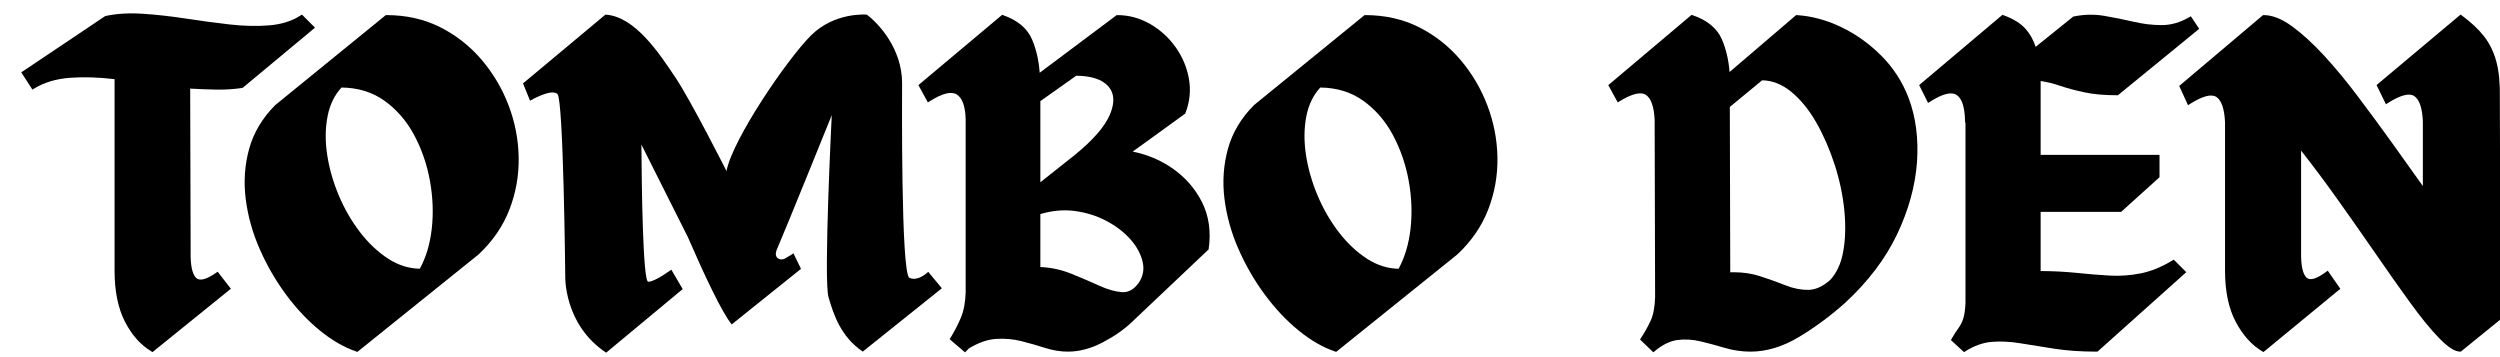
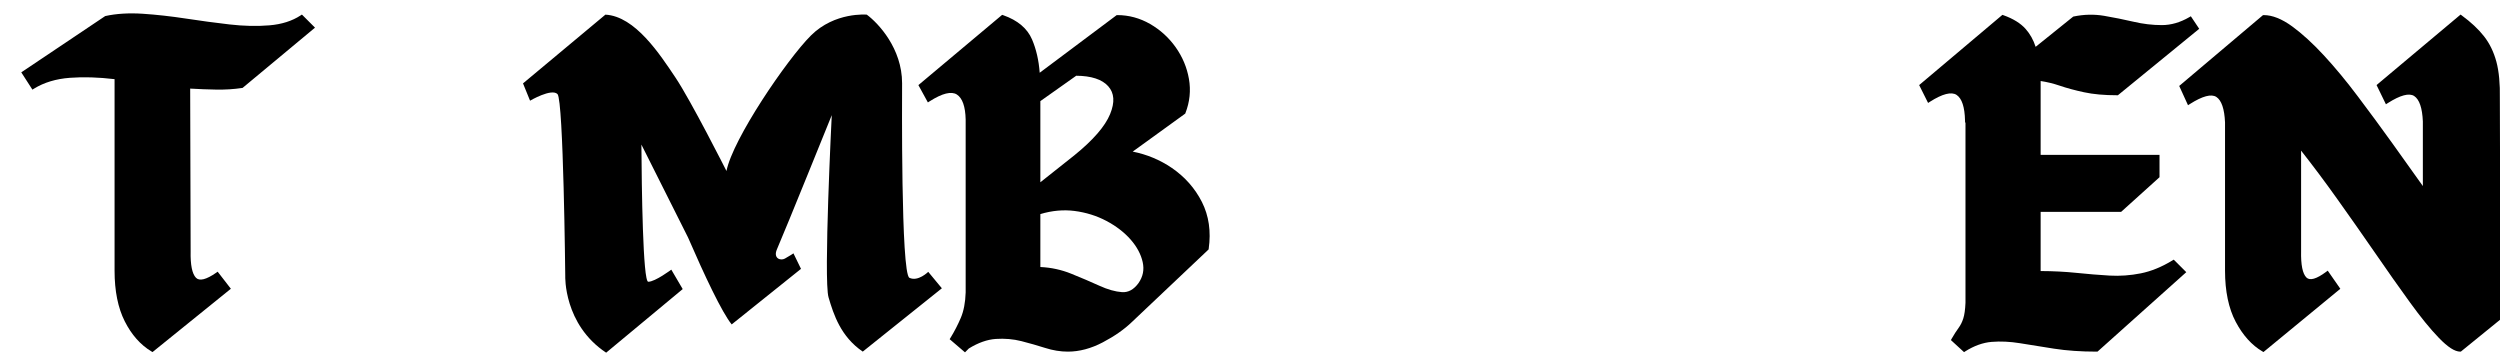
<svg xmlns="http://www.w3.org/2000/svg" fill="none" viewBox="0 0 98 14" height="14" width="98">
-   <path fill="black" d="M74.812 3.825C74.571 3.201 74.212 2.648 73.745 2.181C73.279 1.714 72.751 1.337 72.176 1.062C71.601 0.786 71.017 0.629 70.44 0.593L70.409 0.591L67.799 2.823C67.763 2.355 67.663 1.926 67.5 1.547C67.314 1.113 66.928 0.792 66.352 0.596L66.31 0.583L63.045 3.337L63.416 4.015L63.485 3.971C63.976 3.671 64.325 3.587 64.522 3.721C64.725 3.86 64.84 4.193 64.862 4.708L64.88 11.642C64.869 12.033 64.811 12.342 64.709 12.563C64.605 12.79 64.475 13.023 64.323 13.257L64.289 13.309L64.812 13.81L64.864 13.767C65.16 13.517 65.458 13.37 65.75 13.329C66.047 13.29 66.355 13.307 66.665 13.382C66.984 13.459 67.306 13.546 67.621 13.639C67.946 13.736 68.283 13.784 68.621 13.784C69.249 13.784 69.891 13.589 70.529 13.204C71.158 12.825 71.76 12.379 72.32 11.879C73.224 11.046 73.912 10.14 74.365 9.187C74.817 8.235 75.08 7.283 75.146 6.358C75.211 5.432 75.099 4.58 74.812 3.825ZM72.254 9.861C72.169 10.334 71.994 10.711 71.734 10.983C71.454 11.229 71.172 11.357 70.896 11.363C70.612 11.367 70.314 11.311 70.01 11.191C69.698 11.067 69.352 10.944 68.983 10.823C68.669 10.723 68.327 10.672 67.963 10.672C67.917 10.672 67.872 10.672 67.826 10.675L67.809 4.192L69.076 3.148C69.472 3.154 69.854 3.304 70.209 3.593C70.579 3.894 70.911 4.3 71.196 4.799C71.483 5.302 71.726 5.86 71.919 6.456C72.112 7.052 72.239 7.654 72.298 8.246C72.356 8.835 72.342 9.379 72.254 9.861Z" />
  <path fill="black" d="M85.159 10.209C84.742 10.464 84.325 10.634 83.921 10.715C83.513 10.797 83.101 10.826 82.696 10.803C82.283 10.779 81.845 10.743 81.391 10.696C80.955 10.651 80.485 10.627 79.993 10.625V8.306H83.147L84.653 6.947V6.071H79.993V3.176C80.242 3.213 80.492 3.274 80.736 3.357C81.015 3.452 81.338 3.54 81.696 3.617C82.055 3.695 82.491 3.734 82.993 3.734H83.021L86.209 1.129L85.881 0.638L85.819 0.674C85.465 0.88 85.103 0.984 84.745 0.984C84.38 0.984 84.005 0.94 83.634 0.852C83.255 0.764 82.867 0.686 82.481 0.62C82.088 0.554 81.687 0.563 81.287 0.647L81.27 0.651L79.797 1.836C79.71 1.565 79.577 1.329 79.404 1.134C79.207 0.912 78.915 0.732 78.536 0.597L78.495 0.582L75.231 3.335L75.581 4.035L75.653 3.989C76.144 3.677 76.496 3.587 76.699 3.721C76.907 3.86 77.018 4.198 77.029 4.726L77.031 4.802H77.047V11.872C77.035 12.136 77.007 12.342 76.961 12.483C76.917 12.623 76.855 12.747 76.777 12.853C76.692 12.968 76.601 13.111 76.505 13.278L76.475 13.331L76.991 13.804L77.04 13.772C77.384 13.555 77.731 13.43 78.073 13.402C78.42 13.373 78.794 13.391 79.183 13.454C79.58 13.52 80.026 13.591 80.518 13.668C81.01 13.745 81.574 13.784 82.193 13.784H82.222L85.702 10.669L85.211 10.178L85.159 10.209Z" />
  <path fill="black" d="M98.01 10.111C98 9.983 98.001 9.842 98.01 9.691V9.133L97.994 3.872C98.006 3.286 97.96 2.797 97.858 2.418C97.755 2.037 97.592 1.701 97.373 1.422C97.156 1.145 96.864 0.871 96.504 0.607L96.455 0.571L93.161 3.334L93.528 4.088L93.6 4.042C94.092 3.729 94.441 3.636 94.637 3.765C94.84 3.899 94.954 4.234 94.976 4.76V7.293C94.604 6.767 94.206 6.209 93.79 5.631C93.333 4.995 92.875 4.372 92.428 3.78C91.978 3.181 91.531 2.641 91.098 2.173C90.663 1.702 90.243 1.319 89.851 1.033C89.448 0.74 89.074 0.592 88.739 0.592H88.711L85.425 3.369L85.77 4.125L85.845 4.077C86.337 3.765 86.685 3.672 86.882 3.801C87.084 3.934 87.198 4.27 87.221 4.795V10.612C87.221 11.416 87.362 12.089 87.639 12.613C87.917 13.14 88.268 13.53 88.682 13.773L88.728 13.8L91.741 11.32L91.247 10.61L91.183 10.657C90.805 10.938 90.546 11.012 90.411 10.878C90.261 10.728 90.192 10.382 90.203 9.847V5.905C90.666 6.493 91.136 7.121 91.602 7.775C92.107 8.483 92.613 9.204 93.105 9.917C93.59 10.622 94.048 11.272 94.467 11.849C94.887 12.43 95.269 12.899 95.603 13.244C95.953 13.607 96.227 13.784 96.441 13.784H96.464L98.01 12.528V10.111Z" />
  <path fill="black" d="M11.835 0.571L11.783 0.605C11.451 0.823 11.041 0.953 10.564 0.993C10.08 1.034 9.553 1.022 8.997 0.958C8.44 0.894 7.864 0.816 7.283 0.727C6.702 0.638 6.134 0.575 5.595 0.539C5.051 0.504 4.556 0.534 4.124 0.63L0.834 2.836L1.271 3.514L1.335 3.474C1.725 3.233 2.198 3.09 2.741 3.05C3.272 3.01 3.859 3.028 4.491 3.103V10.613C4.491 11.404 4.625 12.071 4.89 12.595C5.156 13.122 5.507 13.518 5.933 13.774L5.979 13.801L9.05 11.319L8.532 10.65L8.473 10.692C8.083 10.962 7.817 11.029 7.682 10.888C7.532 10.733 7.461 10.383 7.473 9.848L7.455 3.473C7.804 3.493 8.146 3.507 8.47 3.512C8.823 3.519 9.165 3.497 9.488 3.449L9.509 3.446L12.348 1.084L11.835 0.571Z" />
-   <path fill="black" d="M18.873 2.335C18.417 1.802 17.871 1.375 17.248 1.062C16.623 0.75 15.917 0.592 15.15 0.592H15.123L10.791 4.118C10.286 4.624 9.941 5.202 9.767 5.833C9.593 6.463 9.547 7.122 9.631 7.793C9.714 8.461 9.899 9.124 10.18 9.762C10.459 10.399 10.806 10.999 11.211 11.547C11.616 12.095 12.063 12.569 12.54 12.957C13.019 13.347 13.5 13.623 13.97 13.78L14.01 13.793L18.76 9.974C19.312 9.458 19.719 8.865 19.971 8.211C20.223 7.559 20.344 6.873 20.332 6.172C20.32 5.473 20.187 4.785 19.936 4.128C19.685 3.47 19.327 2.867 18.873 2.335ZM16.924 8.975C16.856 9.567 16.7 10.091 16.457 10.534C16.028 10.527 15.614 10.396 15.227 10.148C14.822 9.886 14.448 9.537 14.117 9.107C13.785 8.675 13.503 8.189 13.282 7.665C13.06 7.139 12.906 6.601 12.825 6.064C12.744 5.53 12.749 5.021 12.842 4.552C12.931 4.101 13.114 3.724 13.387 3.431C14.029 3.437 14.593 3.61 15.061 3.942C15.541 4.284 15.935 4.735 16.23 5.285C16.527 5.838 16.737 6.444 16.853 7.086C16.97 7.728 16.994 8.364 16.924 8.975Z" />
  <path fill="black" d="M45.934 6.582C45.472 6.267 44.957 6.053 44.402 5.943L46.461 4.453L46.469 4.432C46.64 3.994 46.685 3.543 46.606 3.092C46.528 2.644 46.352 2.227 46.086 1.852C45.82 1.477 45.483 1.17 45.084 0.94C44.682 0.709 44.25 0.592 43.8 0.592H43.775L40.756 2.852C40.721 2.368 40.62 1.929 40.456 1.546C40.27 1.112 39.89 0.793 39.326 0.596L39.284 0.582L36.001 3.336L36.373 4.015L36.442 3.971C36.934 3.658 37.292 3.568 37.507 3.704C37.726 3.843 37.843 4.175 37.854 4.689V11.464C37.842 11.855 37.778 12.19 37.664 12.459C37.548 12.731 37.412 12.994 37.261 13.24L37.226 13.296L37.828 13.812L37.978 13.661C38.343 13.435 38.699 13.309 39.038 13.286C39.384 13.263 39.72 13.292 40.037 13.372C40.36 13.455 40.672 13.544 40.967 13.638C41.268 13.735 41.57 13.784 41.862 13.784C42.311 13.784 42.772 13.661 43.231 13.419C43.686 13.18 44.069 12.913 44.369 12.624L47.377 9.778L47.381 9.751C47.477 9.074 47.388 8.458 47.115 7.918C46.844 7.382 46.446 6.932 45.934 6.582ZM40.782 8.392C41.237 8.255 41.686 8.214 42.119 8.269C42.57 8.327 42.992 8.459 43.373 8.661C43.754 8.863 44.073 9.109 44.321 9.391C44.566 9.671 44.725 9.967 44.793 10.273C44.86 10.574 44.806 10.844 44.627 11.101C44.441 11.353 44.23 11.468 43.983 11.452C43.721 11.434 43.422 11.35 43.094 11.2C42.755 11.046 42.383 10.887 41.988 10.728C41.607 10.574 41.202 10.486 40.782 10.467V8.392ZM43.516 4.473C43.32 4.951 42.849 5.494 42.116 6.087L40.782 7.145V3.964L42.188 2.969C42.778 2.973 43.2 3.111 43.441 3.379C43.683 3.649 43.707 4.006 43.516 4.473Z" />
-   <path fill="black" d="M57.241 2.335C56.785 1.802 56.239 1.375 55.616 1.062C54.991 0.75 54.285 0.592 53.518 0.592H53.491L49.159 4.118C48.654 4.624 48.309 5.202 48.135 5.833C47.961 6.463 47.915 7.122 47.999 7.793C48.082 8.461 48.267 9.124 48.548 9.762C48.827 10.399 49.174 10.999 49.579 11.547C49.984 12.095 50.431 12.569 50.908 12.957C51.387 13.348 51.868 13.623 52.338 13.78L52.378 13.793L57.128 9.974C57.68 9.458 58.087 8.865 58.339 8.211C58.591 7.559 58.712 6.873 58.7 6.172C58.688 5.473 58.554 4.785 58.303 4.128C58.053 3.47 57.695 2.867 57.241 2.335ZM55.292 8.975C55.224 9.567 55.067 10.091 54.825 10.536C54.396 10.527 53.982 10.396 53.595 10.148C53.19 9.886 52.816 9.537 52.485 9.107C52.153 8.676 51.871 8.19 51.65 7.665C51.428 7.139 51.274 6.601 51.193 6.064C51.112 5.53 51.117 5.021 51.21 4.552C51.299 4.101 51.482 3.724 51.755 3.431C52.397 3.437 52.96 3.61 53.429 3.942C53.909 4.284 54.303 4.735 54.598 5.285C54.895 5.838 55.105 6.444 55.221 7.086C55.338 7.728 55.362 8.364 55.292 8.975Z" />
  <path fill="black" d="M36.387 10.656C36.387 10.656 35.987 11.053 35.649 10.89C35.311 10.728 35.362 3.721 35.362 3.261C35.362 1.899 34.43 0.908 33.978 0.574C33.978 0.574 32.724 0.458 31.786 1.394C30.848 2.33 28.72 5.457 28.478 6.703C28.478 6.703 27.086 3.947 26.478 3.04C25.87 2.134 24.901 0.637 23.732 0.574L20.502 3.269L20.778 3.947C20.778 3.947 21.62 3.452 21.854 3.688C22.089 3.925 22.158 10.82 22.158 10.82C22.158 10.82 22.089 12.717 23.761 13.825L26.762 11.332L26.315 10.57C26.315 10.57 25.682 11.045 25.411 11.045C25.201 11.045 25.154 7.35 25.143 5.668L26.968 9.303C27.624 10.813 28.297 12.241 28.682 12.717L31.399 10.539L31.103 9.931C31.103 9.931 30.967 10.027 30.766 10.137C30.595 10.232 30.302 10.127 30.456 9.773C30.809 8.959 32.605 4.514 32.605 4.514C32.605 4.514 32.278 10.976 32.479 11.656C32.679 12.337 32.961 13.198 33.82 13.783L36.921 11.301L36.387 10.656Z" />
</svg>